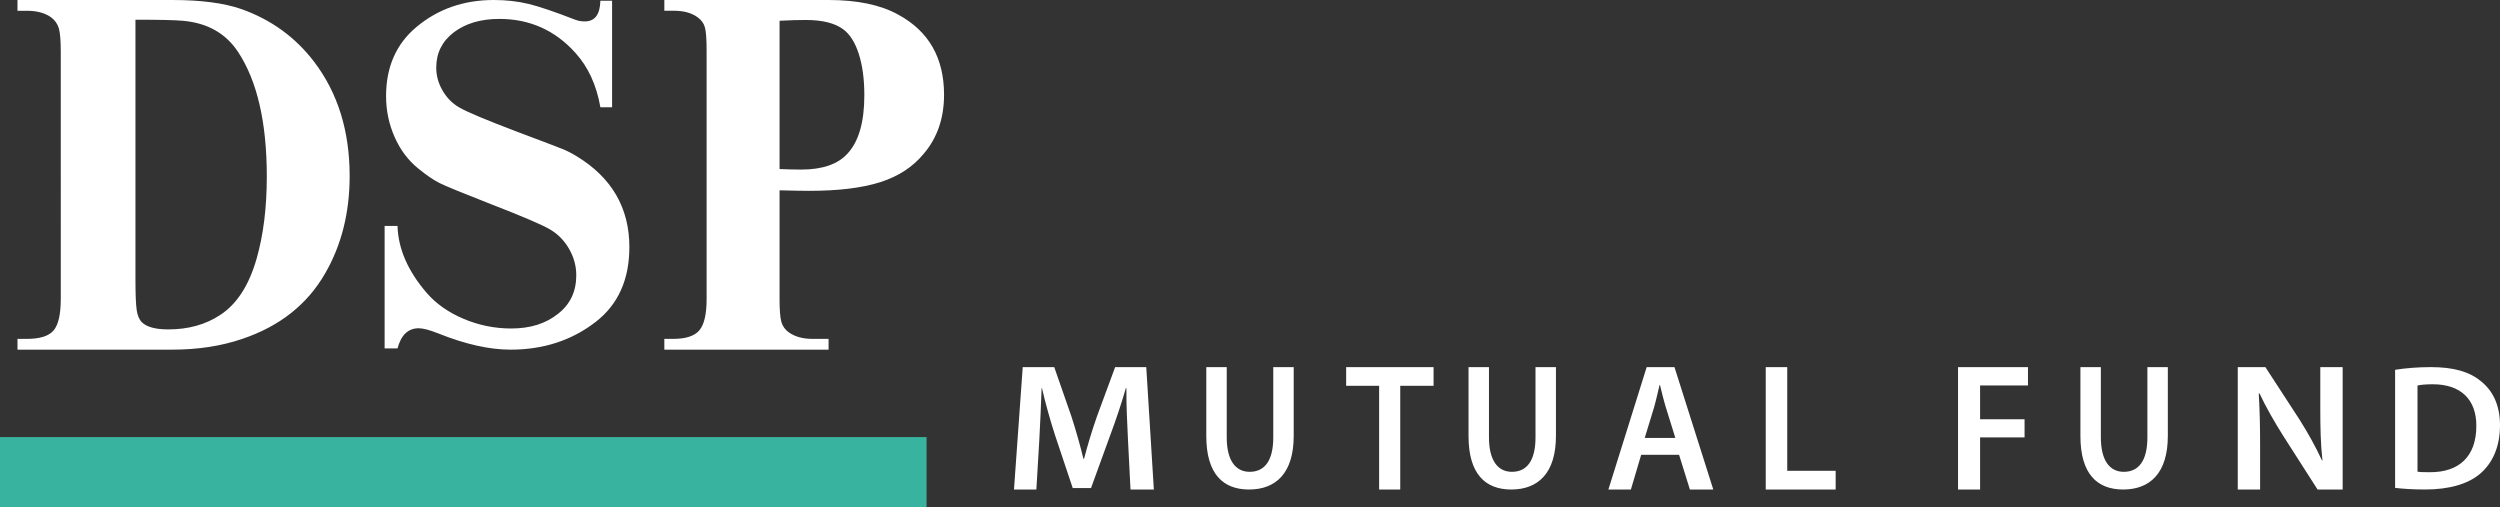
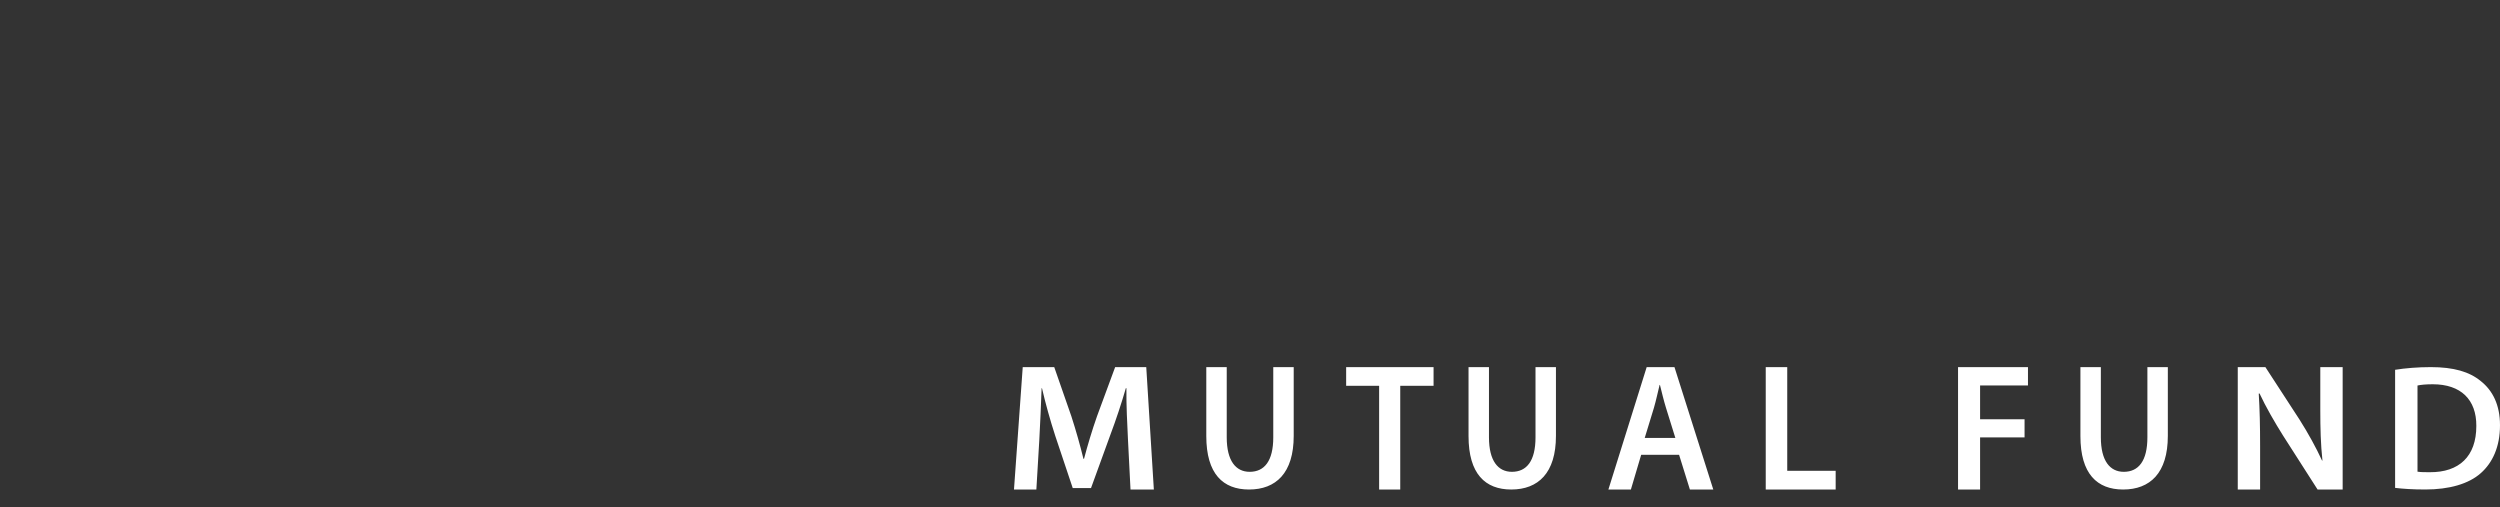
<svg xmlns="http://www.w3.org/2000/svg" width="143" height="29" viewBox="0 0 143 29">
  <rect x="0" y="0" width="143" height="29" fill="#333333" stroke="none" />
  <g fill="none" fill-rule="evenodd">
    <path fill="#FFF" d="M64.52 25.144c-.044-.904-.1-1.984-.089-2.939h-.033c-.245.851-.557 1.796-.89 2.68l-1.102 3.032H61.36l-1.001-2.991c-.29-.893-.557-1.849-.757-2.72h-.022c-.034.913-.078 2.024-.133 2.98L59.28 28H58l.5-7h1.803l.98 2.814c.266.821.5 1.652.69 2.43h.033c.2-.758.456-1.62.745-2.44L63.786 21h1.78L66 28h-1.335l-.145-2.856zM70.169 21v4.016c0 1.349.523 1.972 1.312 1.972.846 0 1.35-.623 1.35-1.972V21H74v3.934C74 27.06 72.983 28 71.443 28 69.96 28 69 27.111 69 24.944V21h1.169zM78.886 22.069L77 22.069 77 21 82 21 82 22.069 80.094 22.069 80.094 28 78.886 28zM85.169 21v4.016c0 1.349.523 1.972 1.312 1.972.846 0 1.35-.623 1.35-1.972V21H89v3.934C89 27.06 87.983 28 86.443 28 84.96 28 84 27.111 84 24.944V21h1.169zM95.83 25.05l-.536-1.724c-.132-.425-.243-.903-.345-1.308h-.02c-.101.405-.202.893-.324 1.308l-.527 1.724h1.753zm-1.955.966L93.287 28H92l2.19-7h1.59L98 28h-1.338l-.618-1.984h-2.169zM101 21L102.23 21 102.23 26.93 105 26.93 105 28 101 28zM112 21L116 21 116 22.049 113.261 22.049 113.261 23.981 115.805 23.981 115.805 25.019 113.261 25.019 113.261 28 112 28zM120.169 21v4.016c0 1.349.523 1.972 1.312 1.972.846 0 1.35-.623 1.35-1.972V21H124v3.934c0 2.126-1.017 3.066-2.557 3.066-1.483 0-2.443-.889-2.443-3.056V21h1.169zM128 28v-7h1.581l1.952 3.001c.493.78.942 1.59 1.29 2.347l.021-.01c-.1-.924-.123-1.828-.123-2.897V21H134v7h-1.435l-1.975-3.085c-.482-.768-.975-1.62-1.345-2.41l-.045.01c.056.905.078 1.83.078 2.982V28H128zM138.281 26.98c.177.03.448.03.709.03 1.666.01 2.656-.898 2.656-2.643.01-1.51-.885-2.387-2.49-2.387-.406 0-.687.03-.875.071v4.928zM137 21.152c.573-.091 1.281-.153 2.042-.153 1.312 0 2.208.266 2.854.796.687.541 1.104 1.367 1.104 2.53 0 1.235-.427 2.143-1.094 2.735-.698.623-1.812.939-3.177.939-.74 0-1.302-.041-1.729-.092v-6.755z" />
-     <path fill="#38B39F" d="M0 29L53 29 53 25 0 25z" />
-     <path fill="#FFF" d="M7.748 1.128v14.843c0 .86.024 1.448.071 1.765.047.318.146.55.297.696.274.274.778.41 1.514.41 1.141 0 2.127-.273 2.957-.82.962-.625 1.66-1.704 2.094-3.238.386-1.348.58-2.91.58-4.689 0-3.086-.548-5.46-1.641-7.12-.708-1.075-1.769-1.67-3.184-1.788-.434-.04-1.33-.059-2.688-.059zM1 20v-.616h.538c.745 0 1.254-.16 1.528-.483.273-.322.41-.923.41-1.802V2.945c0-.635-.038-1.08-.113-1.333-.076-.254-.226-.464-.453-.63C2.56.738 2.103.616 1.538.616H1V0h8.842c1.641 0 2.957.171 3.948.513 1.716.606 3.112 1.617 4.187 3.033C19.326 5.324 20 7.497 20 10.066c0 2.1-.467 3.956-1.4 5.568-1.02 1.778-2.599 3.028-4.74 3.75-1.198.41-2.537.616-4.018.616H1zM35.011.043v6.093h-.669c-.222-1.272-.7-2.311-1.434-3.118-1.161-1.29-2.61-1.936-4.347-1.936-1.059 0-1.927.256-2.605.769-.669.512-1.003 1.186-1.003 2.02 0 .457.12.893.362 1.31.242.418.562.74.962.969.417.246 1.513.706 3.287 1.38 1.44.541 2.301.868 2.584.982.284.114.564.257.843.428C34.997 10.164 36 11.896 36 14.135c0 1.86-.645 3.289-1.936 4.285-1.365 1.054-2.986 1.58-4.862 1.58-1.207 0-2.582-.308-4.124-.925-.501-.2-.877-.299-1.128-.299-.603 0-1.008.384-1.212 1.153H22v-7.004h.738c.037 1.3.59 2.572 1.658 3.816.538.626 1.244 1.124 2.117 1.494.873.37 1.783.555 2.73.555 1.087 0 1.979-.28 2.676-.84.696-.54 1.044-1.276 1.044-2.206 0-.522-.135-1.02-.404-1.495-.27-.474-.627-.844-1.072-1.11-.418-.256-1.556-.745-3.414-1.466-1.578-.617-2.546-1.013-2.904-1.19-.357-.175-.773-.457-1.247-.846-.575-.465-1.026-1.065-1.35-1.8-.326-.736-.489-1.517-.489-2.342 0-1.66.576-2.975 1.728-3.943C25.046.517 26.523 0 28.24 0c.706 0 1.365.074 1.978.22.613.148 1.504.45 2.675.905.167.066.352.1.557.1.576 0 .873-.395.891-1.182h.669zM44.59 9.67c.507.02.917.03 1.23.03 1.216 0 2.1-.303 2.653-.909.645-.693.967-1.807.967-3.34 0-.919-.105-1.708-.318-2.367-.211-.66-.51-1.13-.897-1.414-.48-.351-1.189-.527-2.128-.527-.433 0-.935.014-1.506.044V9.67zm0 7.429c0 .625.035 1.062.104 1.311.07.25.214.452.436.608.35.244.796.366 1.34.366h.925V20H38v-.616h.511c.719 0 1.216-.163 1.493-.49.276-.327.414-.926.414-1.795V2.9c0-.654-.032-1.099-.097-1.333-.064-.235-.207-.43-.428-.586-.341-.245-.788-.366-1.34-.366H38V0h9.395c1.65 0 2.976.279 3.98.835C53.125 1.783 54 3.311 54 5.421c0 1.338-.387 2.462-1.16 3.37-.618.752-1.445 1.294-2.48 1.626-1.037.332-2.398.499-4.084.499-.34 0-.902-.01-1.685-.03V17.1z" />
  </g>
</svg>